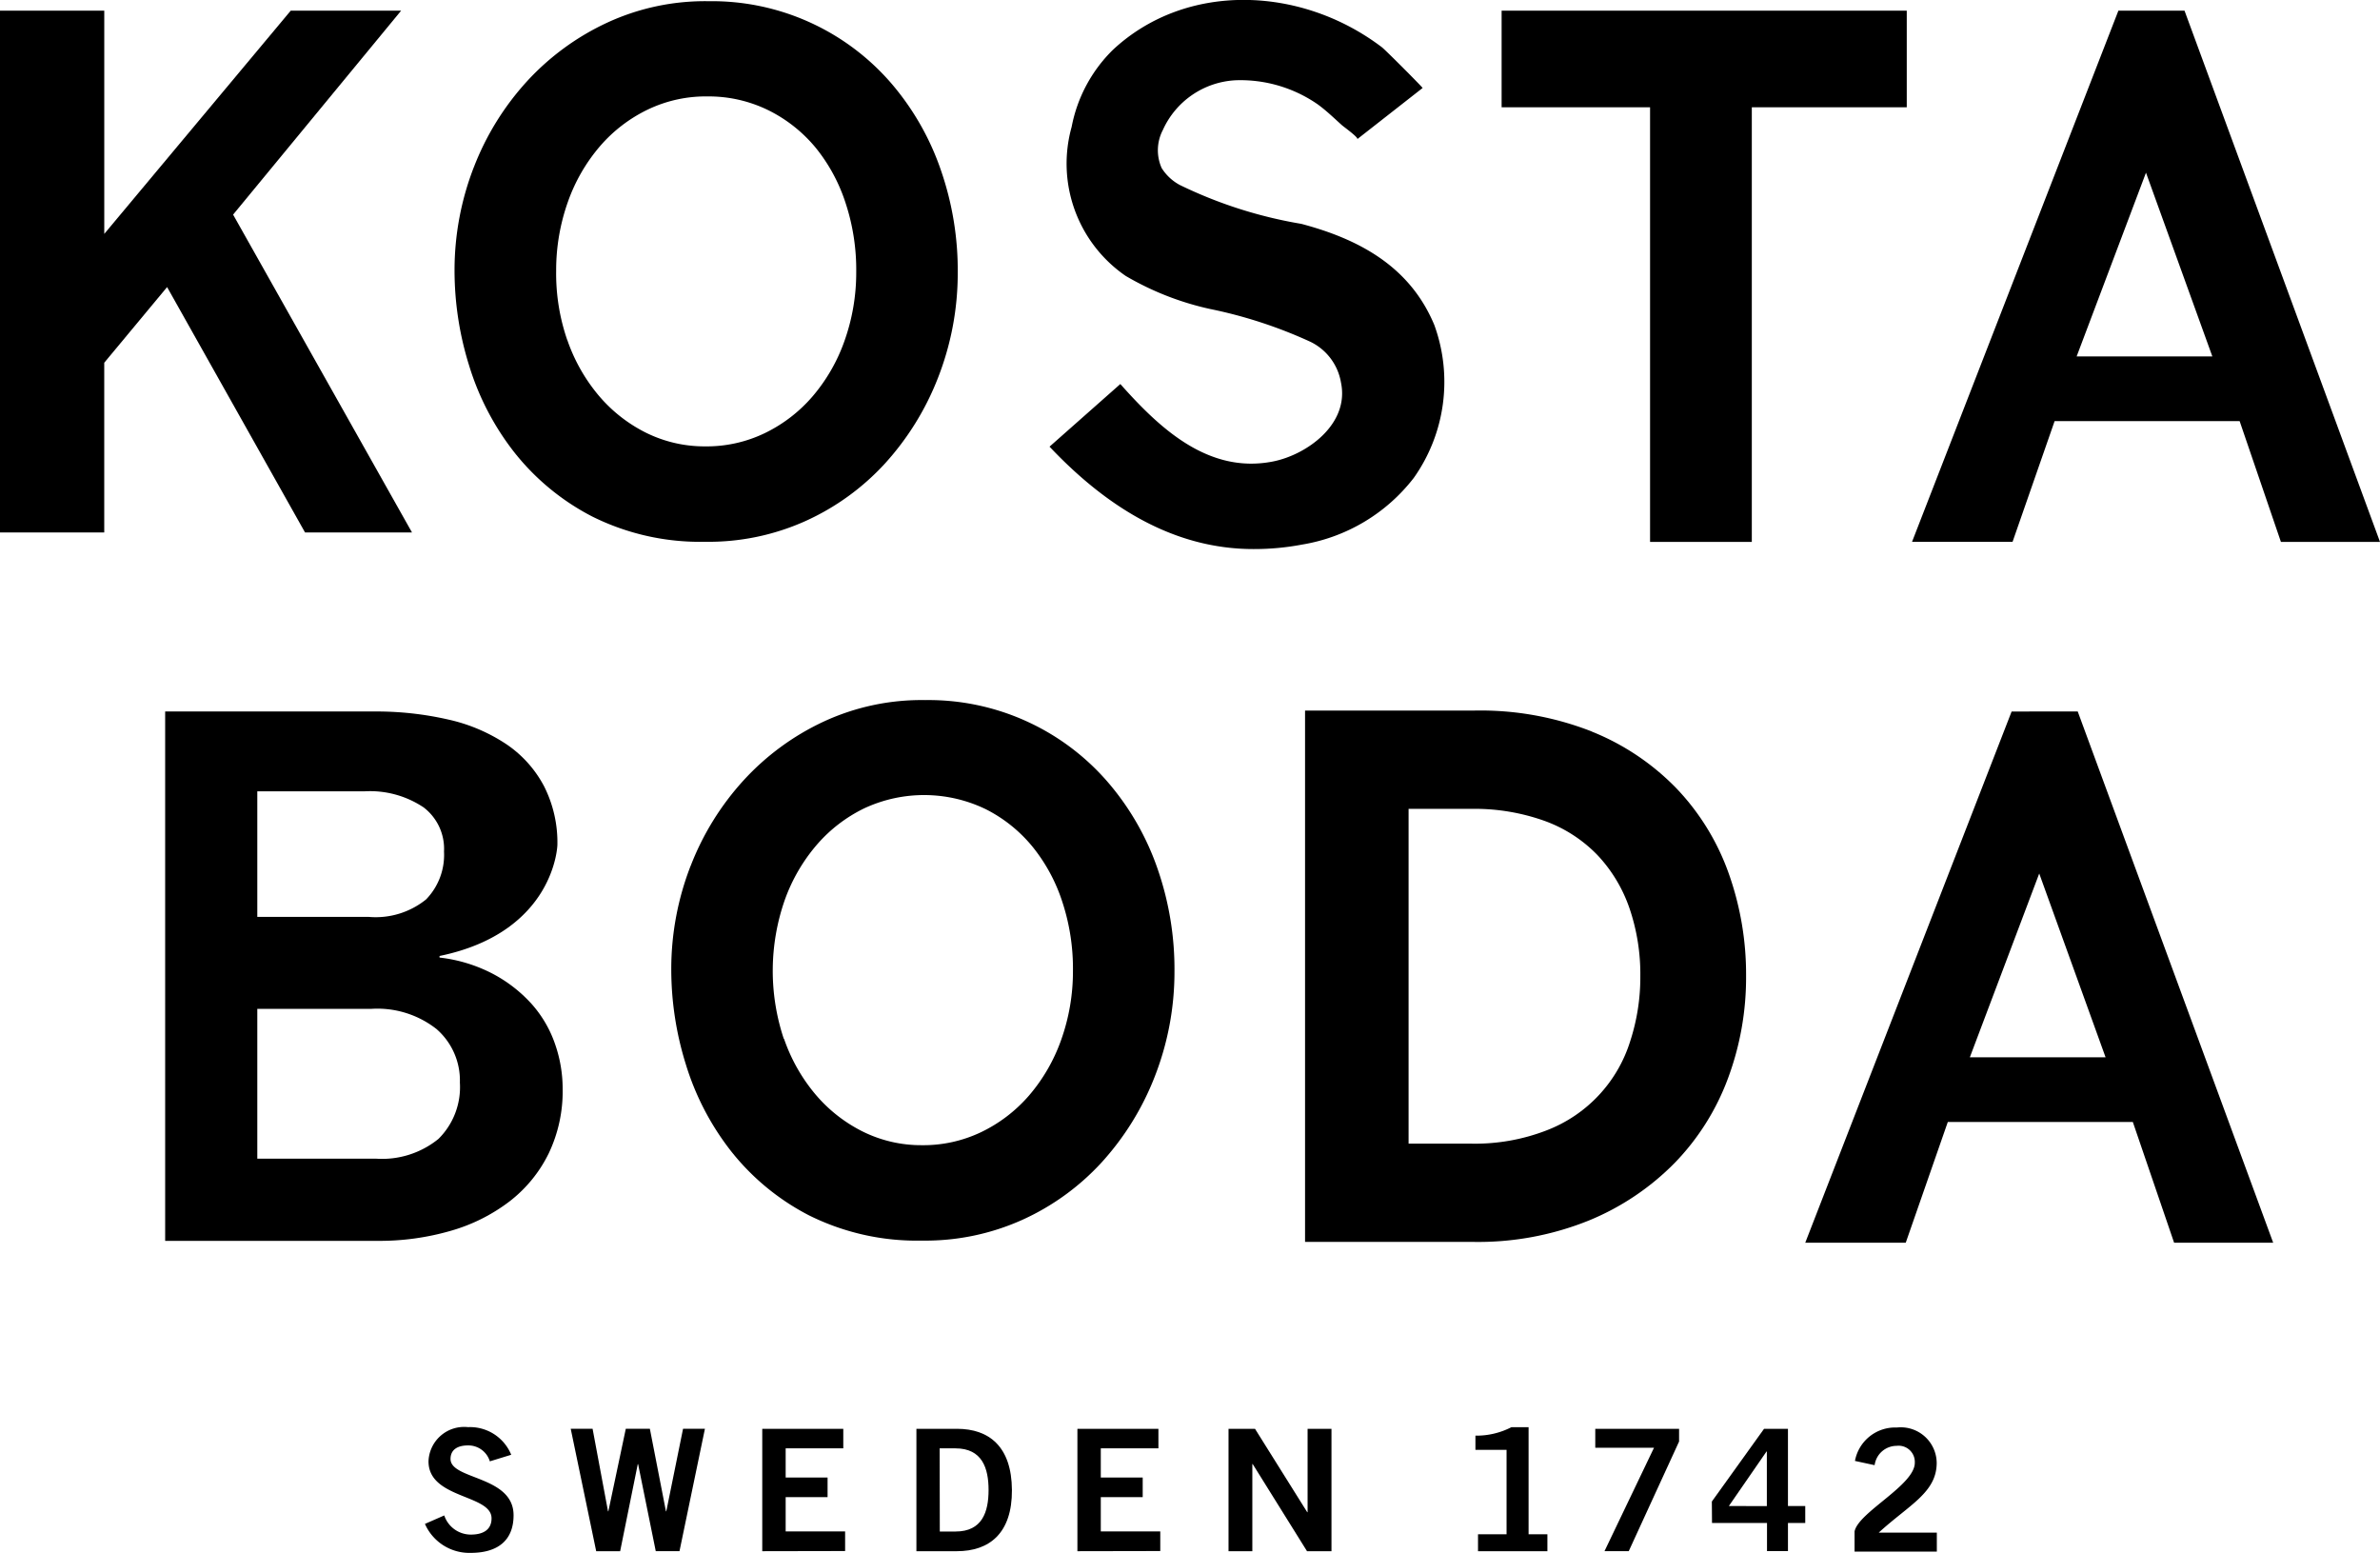
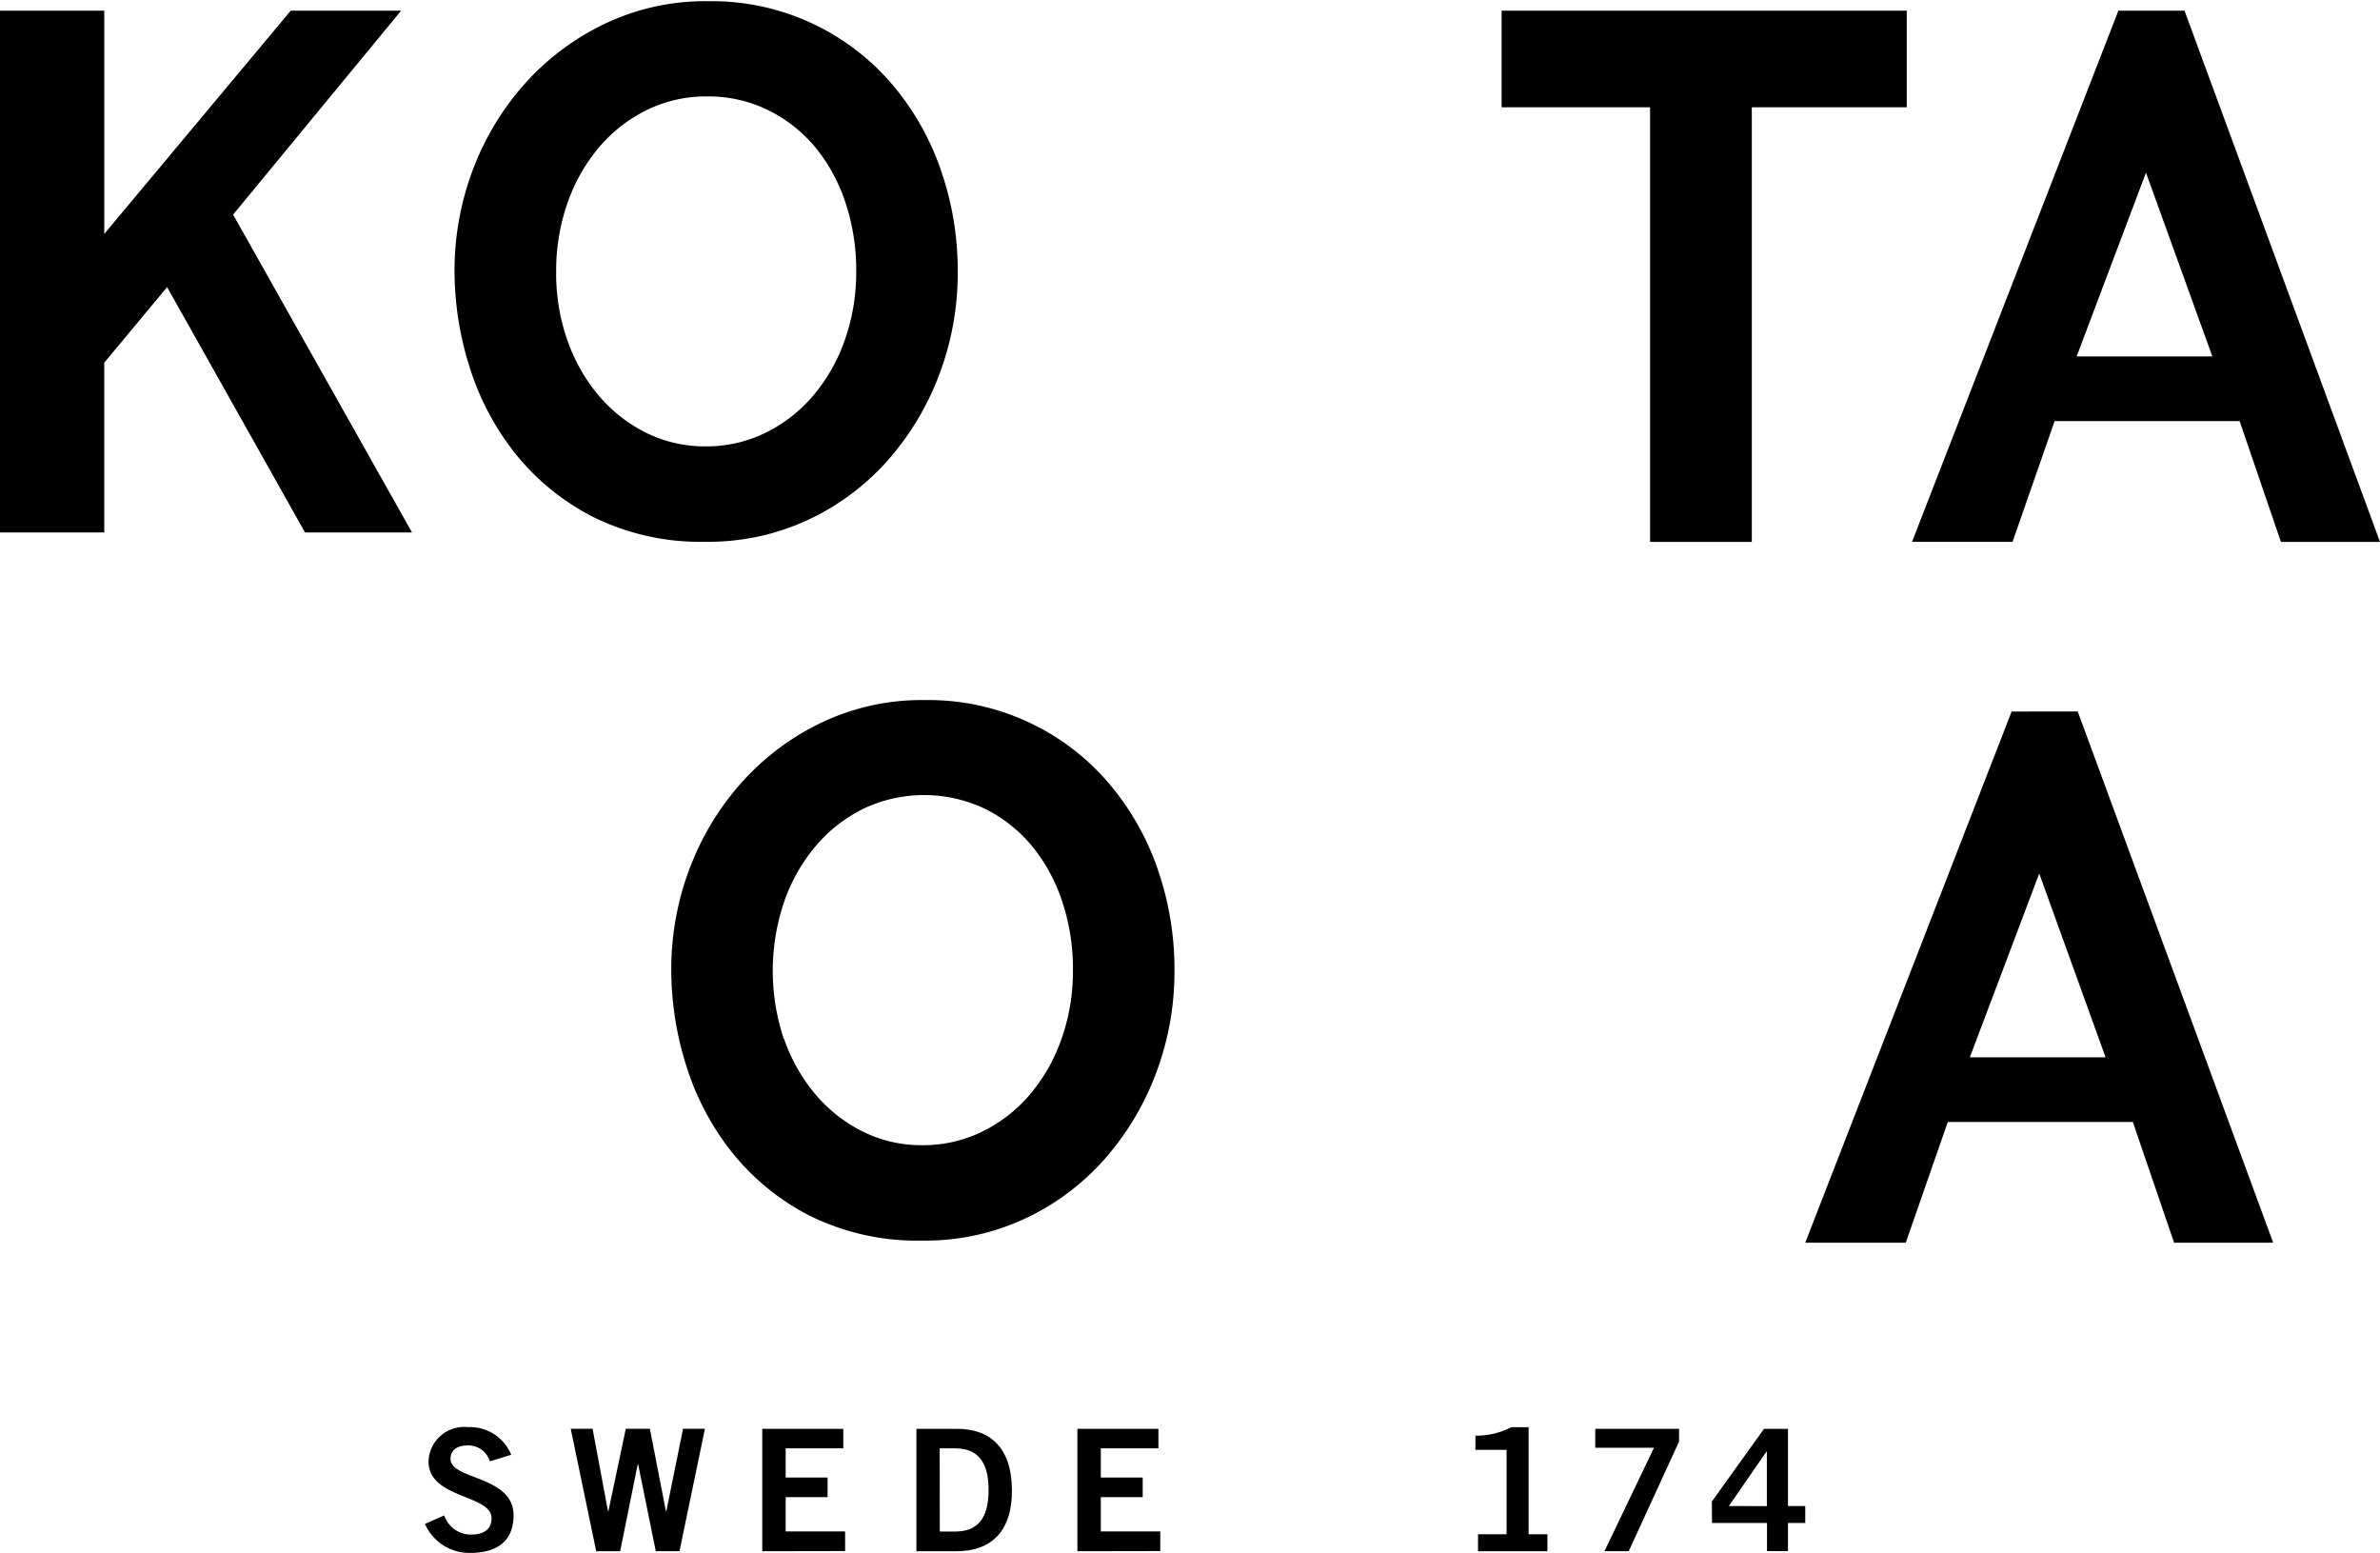
<svg xmlns="http://www.w3.org/2000/svg" id="Kosta_Boda" data-name="Kosta Boda" width="90.872" height="59.281" viewBox="0 0 90.872 59.281">
  <defs>
    <clipPath id="clip-path">
      <rect id="Rectangle_92" data-name="Rectangle 92" width="90.872" height="59.28" />
    </clipPath>
  </defs>
  <path id="Path_202" data-name="Path 202" d="M11.1,1.131,3.981,9.652V1.131H0V21.05h3.98V14.57l2.4-2.888,5.267,9.368h4.084L8.9,8.916l6.416-7.786Z" transform="translate(0 -0.723)" />
  <g id="Group_103" data-name="Group 103">
    <g id="Group_102" data-name="Group 102" clip-path="url(#clip-path)">
      <path id="Path_203" data-name="Path 203" d="M48.865,6.459A10.408,10.408,0,0,1,50.89,3.186,9.688,9.688,0,0,1,53.959.943,8.9,8.9,0,0,1,57.83.126a9.044,9.044,0,0,1,7.011,3.181,10.12,10.12,0,0,1,1.868,3.308,11.67,11.67,0,0,1,.63,3.885,10.953,10.953,0,0,1-.753,4,10.52,10.52,0,0,1-2.025,3.273,9.326,9.326,0,0,1-3.041,2.2,9.02,9.02,0,0,1-3.832.789,9.232,9.232,0,0,1-4.3-.962,9.117,9.117,0,0,1-2.976-2.448,10.2,10.2,0,0,1-1.735-3.336,12.149,12.149,0,0,1-.551-3.628,10.87,10.87,0,0,1,.74-3.934m3.564,6.6a6.657,6.657,0,0,0,1.2,2.125,5.686,5.686,0,0,0,1.8,1.417,5.025,5.025,0,0,0,2.256.524,5.115,5.115,0,0,0,2.275-.5,5.656,5.656,0,0,0,1.828-1.4,6.659,6.659,0,0,0,1.221-2.112,7.769,7.769,0,0,0,.453-2.641,8.141,8.141,0,0,0-.4-2.618,6.552,6.552,0,0,0-1.144-2.125A5.524,5.524,0,0,0,60.132,4.3a5.173,5.173,0,0,0-2.349-.539,5.114,5.114,0,0,0-2.275.5,5.638,5.638,0,0,0-1.828,1.4,6.654,6.654,0,0,0-1.221,2.111,7.781,7.781,0,0,0-.453,2.642,7.779,7.779,0,0,0,.423,2.646" transform="translate(-30.771 -0.08)" />
      <path id="Path_204" data-name="Path 204" d="M71.811,80.445a10.406,10.406,0,0,1,2.025-3.272A9.693,9.693,0,0,1,76.9,74.929a8.9,8.9,0,0,1,3.871-.817,9.042,9.042,0,0,1,7.011,3.181A10.123,10.123,0,0,1,89.656,80.6a11.679,11.679,0,0,1,.629,3.885,10.953,10.953,0,0,1-.753,4,10.522,10.522,0,0,1-2.025,3.273,9.322,9.322,0,0,1-3.041,2.2,9.02,9.02,0,0,1-3.832.788,9.227,9.227,0,0,1-4.3-.962,9.108,9.108,0,0,1-2.976-2.448,10.2,10.2,0,0,1-1.735-3.336,12.153,12.153,0,0,1-.551-3.628,10.872,10.872,0,0,1,.74-3.934m3.564,6.6a6.664,6.664,0,0,0,1.2,2.125,5.686,5.686,0,0,0,1.8,1.417,5.02,5.02,0,0,0,2.256.524,5.119,5.119,0,0,0,2.275-.5,5.656,5.656,0,0,0,1.828-1.4,6.663,6.663,0,0,0,1.221-2.112,7.771,7.771,0,0,0,.453-2.641,8.145,8.145,0,0,0-.4-2.618,6.549,6.549,0,0,0-1.144-2.124,5.514,5.514,0,0,0-1.786-1.432,5.411,5.411,0,0,0-4.623-.04,5.638,5.638,0,0,0-1.828,1.4A6.662,6.662,0,0,0,75.4,81.76a8.2,8.2,0,0,0-.03,5.288" transform="translate(-45.442 -47.387)" />
      <path id="Path_205" data-name="Path 205" d="M158.992,4.818V1.13h15.469V4.818h-5.916V21.41H164.66V4.818Z" transform="translate(-101.658 -0.723)" />
      <path id="Path_206" data-name="Path 206" d="M212.847,1.13l7.464,20.28h-3.783L214.952,16.8h-7.065l-1.606,4.609h-3.838l7.88-20.28Zm-4.119,13.2h5.182l-2.534-7.015Z" transform="translate(-129.439 -0.723)" />
      <path id="Path_207" data-name="Path 207" d="M201.542,75.32l7.463,20.28h-3.783l-1.576-4.609h-7.065L194.975,95.6h-3.837l7.88-20.28Zm-4.119,13.2h5.182l-2.533-7.015Z" transform="translate(-122.211 -48.159)" />
-       <path id="Path_208" data-name="Path 208" d="M27.958,84.653v.06a5.793,5.793,0,0,1,2.037.622,5.388,5.388,0,0,1,1.472,1.141,4.494,4.494,0,0,1,.892,1.511,5.177,5.177,0,0,1,.3,1.733,5.508,5.508,0,0,1-.535,2.475,5.205,5.205,0,0,1-1.487,1.822,6.753,6.753,0,0,1-2.245,1.126,9.8,9.8,0,0,1-2.81.385h-8.1V75.32H25.44a12.288,12.288,0,0,1,2.87.311,6.56,6.56,0,0,1,2.215.948,4.421,4.421,0,0,1,1.427,1.6,4.745,4.745,0,0,1,.506,2.238s-.092,3.328-4.5,4.236m-.629-5.686a3.676,3.676,0,0,0-2.23-.6H21V83.16h4.245a3.062,3.062,0,0,0,2.2-.667,2.436,2.436,0,0,0,.684-1.828,1.987,1.987,0,0,0-.8-1.7m.531,8.491a3.651,3.651,0,0,0-2.513-.784H21v5.718h4.524a3.413,3.413,0,0,0,2.393-.754,2.777,2.777,0,0,0,.818-2.148,2.6,2.6,0,0,0-.877-2.032" transform="translate(-11.176 -48.159)" />
-       <path id="Path_209" data-name="Path 209" d="M149.129,76.022a9.348,9.348,0,0,1,3.249,2.186,9.094,9.094,0,0,1,1.977,3.226,11.49,11.49,0,0,1,.664,3.925,11.012,11.012,0,0,1-.691,3.9,9.238,9.238,0,0,1-2.032,3.226,9.822,9.822,0,0,1-3.277,2.2,11.277,11.277,0,0,1-4.424.818H138.18V75.219h6.47a11.621,11.621,0,0,1,4.479.8M147.4,91.246a5.344,5.344,0,0,0,3.193-3.4,7.878,7.878,0,0,0,.388-2.483,7.769,7.769,0,0,0-.415-2.6,5.622,5.622,0,0,0-1.217-2.022,5.323,5.323,0,0,0-2.018-1.308,7.935,7.935,0,0,0-2.82-.461h-2.378V91.752h2.378a7.567,7.567,0,0,0,2.89-.506" transform="translate(-88.351 -48.094)" />
-       <path id="Path_210" data-name="Path 210" d="M111.134,17.048l2.7-2.388c1.5,1.689,3.355,3.435,5.812,2.96,1.305-.252,2.947-1.43,2.612-3.02a2.121,2.121,0,0,0-1.164-1.551,17.58,17.58,0,0,0-3.835-1.254,11.024,11.024,0,0,1-3.219-1.261,5.2,5.2,0,0,1-2.065-5.69A5.591,5.591,0,0,1,113.553,1.9c2.79-2.6,7.175-2.442,10.263-.1.135.1,1.574,1.547,1.559,1.559l-2.488,1.948c.011-.084-.526-.469-.59-.526-.3-.269-.6-.561-.93-.8a5.181,5.181,0,0,0-3.129-.917,3.226,3.226,0,0,0-2.781,1.9,1.671,1.671,0,0,0-.046,1.45,1.849,1.849,0,0,0,.689.645,16.993,16.993,0,0,0,4.641,1.486c2.231.59,4.158,1.641,5.082,3.863a6.342,6.342,0,0,1-.785,5.836,6.779,6.779,0,0,1-4.26,2.544,9.811,9.811,0,0,1-1.86.172c-3,0-5.567-1.559-7.786-3.908" transform="translate(-71.058 0)" />
      <path id="Path_211" data-name="Path 211" d="M47.47,152.381a.858.858,0,0,0-.834-.608c-.389,0-.667.155-.667.517,0,.8,2.407.634,2.407,2.149,0,.957-.6,1.436-1.637,1.436a1.852,1.852,0,0,1-1.747-1.106l.737-.323a1.071,1.071,0,0,0,1.016.731c.447,0,.79-.168.79-.621,0-.919-2.407-.738-2.407-2.174a1.361,1.361,0,0,1,1.508-1.307,1.7,1.7,0,0,1,1.65,1.055Z" transform="translate(-28.767 -96.595)" />
      <path id="Path_212" data-name="Path 212" d="M60.427,151.251h.835l.589,3.151h.013l.666-3.151h.919l.614,3.151h.013l.64-3.151h.835l-.971,4.672h-.906L63,152.6h-.013l-.673,3.326H61.4Z" transform="translate(-38.636 -96.708)" />
      <path id="Path_213" data-name="Path 213" d="M80.706,155.926v-4.672H83.8V152H81.6v1.113h1.6v.75H81.6v1.307H83.87v.75Z" transform="translate(-51.602 -96.71)" />
      <path id="Path_214" data-name="Path 214" d="M97.03,151.254h1.547c1.236,0,2.09.686,2.1,2.336s-.86,2.336-2.1,2.336H97.03Zm.893,3.921h.6c1.023,0,1.262-.751,1.262-1.585S99.541,152,98.518,152h-.6Z" transform="translate(-62.04 -96.71)" />
      <path id="Path_215" data-name="Path 215" d="M114.074,155.926v-4.672h3.093V152h-2.2v1.113h1.6v.75h-1.6v1.307h2.271v.75Z" transform="translate(-72.937 -96.71)" />
-       <path id="Path_216" data-name="Path 216" d="M130.077,155.926v-4.672h1.011l1.994,3.183h.014v-3.183h.912v4.672h-.934L131,152.6h-.014v3.326Z" transform="translate(-83.17 -96.71)" />
      <path id="Path_217" data-name="Path 217" d="M156.31,155.811v-.647H157.4v-3.222h-1.189V151.4a2.906,2.906,0,0,0,1.376-.324h.654v4.09h.718v.647Z" transform="translate(-99.877 -96.595)" />
      <path id="Path_218" data-name="Path 218" d="M168.9,151.254h3.2v.485l-1.922,4.186h-.926l1.89-3.947H168.9Z" transform="translate(-107.99 -96.71)" />
      <path id="Path_219" data-name="Path 219" d="M181.25,154.029l1.993-2.776h.913V154.2h.66v.647h-.66v1.074h-.8v-1.074h-2.1Zm2.1.175V152.12h-.013L181.9,154.2Z" transform="translate(-115.889 -96.709)" />
-       <path id="Path_220" data-name="Path 220" d="M196.359,155.856v-.77c.142-.731,2.3-1.767,2.3-2.621a.619.619,0,0,0-.693-.647.85.85,0,0,0-.841.738l-.751-.162a1.56,1.56,0,0,1,1.6-1.275,1.371,1.371,0,0,1,1.521,1.346c0,1.139-1.048,1.6-2.213,2.666H199.5v.725Z" transform="translate(-125.549 -96.624)" />
    </g>
  </g>
</svg>